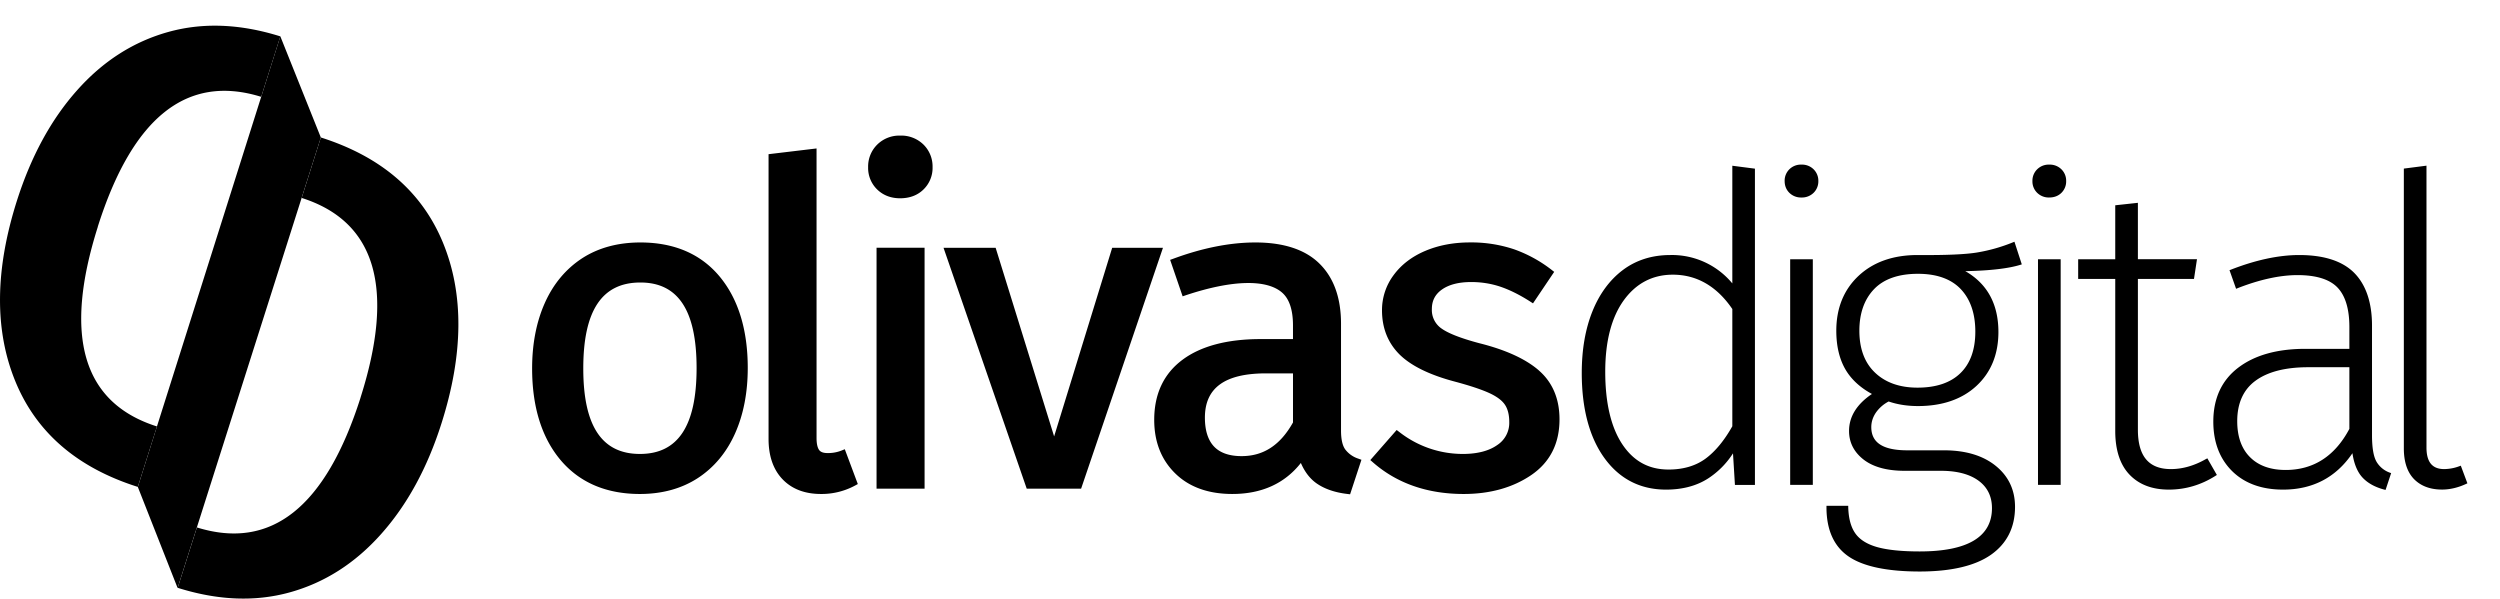
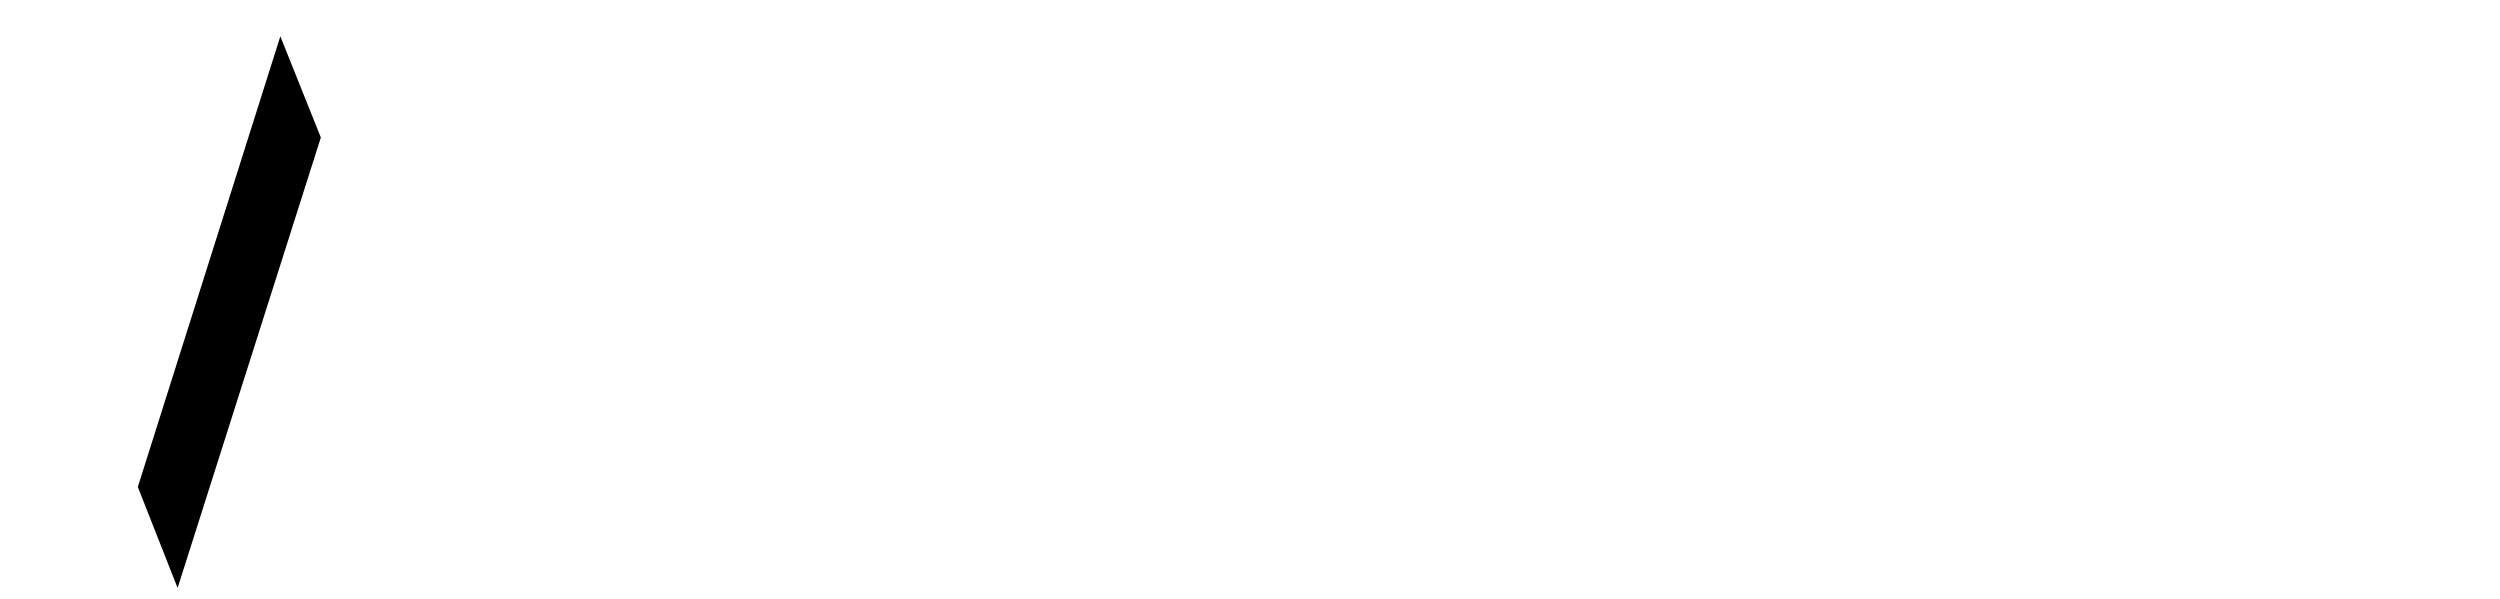
<svg xmlns="http://www.w3.org/2000/svg" width="71" height="17" fill="none">
-   <path d="M25.564 3.851a.89.89 0 00-.652.257.871.871 0 00-.257.64.85.85 0 00.258.634c.17.165.39.249.65.249.271 0 .495-.084.664-.25a.852.852 0 00.258-.634.873.873 0 00-.257-.64.902.902 0 00-.665-.256zm23.634 4.925v3.33c-.23.408-.486.718-.764.922-.278.203-.63.307-1.046.307-.564 0-.994-.236-1.316-.72-.32-.483-.483-1.175-.483-2.06 0-.866.179-1.55.531-2.033.35-.479.817-.721 1.388-.721.68 0 1.249.328 1.69.975zm0-.727a2.224 2.224 0 00-1.762-.806c-.517 0-.97.143-1.347.426-.375.282-.667.68-.867 1.181-.2.5-.3 1.086-.3 1.742 0 1.014.217 1.827.644 2.417.43.594 1.019.896 1.749.896.465 0 .866-.106 1.192-.315.285-.185.524-.425.71-.715l.055.897h.568V4.79l-.642-.083V8.05zm1.642 5.722h.644V7.363h-.643v6.408zm.322-9.096a.464.464 0 00-.345.134.453.453 0 00-.133.333c0 .133.045.245.133.333a.468.468 0 00.345.134.47.47 0 00.345-.134.454.454 0 00.134-.333.454.454 0 00-.134-.333.468.468 0 00-.345-.134zm4.524 3.536c.274.29.413.696.413 1.207 0 .51-.142.907-.424 1.18-.28.273-.69.411-1.217.411-.503 0-.909-.142-1.205-.424-.297-.28-.447-.681-.447-1.192 0-.495.14-.892.418-1.182.276-.288.696-.435 1.246-.435.534 0 .943.147 1.216.435zm1.482-1.329a4.754 4.754 0 01-1.015.288c-.336.056-.904.08-1.695.073-.694 0-1.258.2-1.677.593-.419.394-.63.918-.63 1.557 0 .433.087.803.26 1.1.163.279.416.513.752.696-.431.291-.65.644-.65 1.05 0 .327.14.602.417.816.273.21.665.316 1.165.316h1.029c.456 0 .817.096 1.071.284.25.185.377.446.377.776 0 .816-.69 1.23-2.053 1.23-.518 0-.928-.043-1.217-.126-.284-.082-.49-.213-.613-.39-.124-.177-.19-.425-.199-.74v-.04h-.618v.042c0 .642.212 1.113.63 1.398.413.282 1.092.426 2.017.426.892 0 1.573-.16 2.022-.474.455-.319.686-.777.686-1.362 0-.48-.185-.872-.55-1.166-.361-.292-.855-.44-1.468-.44h-1.042c-.688 0-1.022-.215-1.022-.659 0-.145.044-.284.131-.412a1.01 1.01 0 01.362-.316c.248.086.528.13.832.13.694 0 1.254-.194 1.665-.576.41-.382.62-.896.62-1.527 0-.792-.317-1.372-.94-1.728.697-.014 1.223-.075 1.563-.18l.041-.013-.209-.643-.042.017zm.711 6.889h.644V7.363h-.644v6.408zm.321-9.096a.465.465 0 00-.345.134.454.454 0 00-.134.333.45.45 0 00.134.333.468.468 0 00.344.134c.14 0 .257-.045.346-.133a.452.452 0 00.134-.334.452.452 0 00-.134-.333.469.469 0 00-.346-.134zm4.45 8.361c-.33.19-.666.286-.996.286-.631 0-.938-.367-.938-1.12v-4.28h1.593l.085-.56h-1.678V5.76l-.643.07v1.534H59.02v.558h1.053v4.317c0 .543.137.96.406 1.241.269.282.644.425 1.115.425.474 0 .922-.133 1.33-.394l.035-.022-.271-.473-.037.021zm2.261.311c-.43 0-.77-.122-1.01-.363-.242-.24-.364-.585-.364-1.023 0-.508.174-.894.516-1.146.346-.256.851-.386 1.5-.386h1.169v1.751c-.41.775-1.02 1.167-1.811 1.167zm2.576-.245c-.081-.146-.122-.395-.122-.742V9.247c0-.653-.17-1.156-.503-1.495-.334-.338-.86-.509-1.563-.509-.584 0-1.237.14-1.941.415l-.04.015.187.529.041-.017c.631-.247 1.204-.372 1.704-.372.527 0 .908.118 1.132.35.225.233.34.61.34 1.121v.623h-1.254c-.797 0-1.437.18-1.902.535-.47.358-.708.873-.708 1.531 0 .582.18 1.055.533 1.405.354.35.841.527 1.448.527.844 0 1.506-.348 1.97-1.034.041.28.127.5.255.656.147.175.364.302.646.377l.04.01.158-.477-.038-.014a.716.716 0 01-.383-.32zm2.4.123l-.04.015a1.263 1.263 0 01-.433.082c-.338 0-.502-.2-.502-.612V4.705l-.643.083v7.947c0 .381.098.675.29.872.194.197.461.297.795.297.222 0 .453-.054.684-.161l.036-.017-.187-.5zm-51.713-.333c-1.082 0-1.609-.794-1.609-2.428 0-1.643.53-2.441 1.621-2.441 1.075 0 1.597.795 1.597 2.429 0 1.642-.526 2.44-1.609 2.44zm.012-6.006c-.638 0-1.195.152-1.655.45-.46.301-.816.727-1.057 1.266-.24.536-.362 1.162-.362 1.862 0 1.085.27 1.96.805 2.598.54.642 1.299.967 2.257.967.63 0 1.183-.152 1.643-.451.46-.3.815-.725 1.057-1.265.24-.536.362-1.163.362-1.861 0-1.086-.269-1.96-.798-2.598-.534-.642-1.291-.968-2.252-.968zm5.707 5.912a1.04 1.04 0 01-.39.069c-.117 0-.196-.028-.238-.085-.034-.045-.075-.142-.075-.341V4.216l-1.363.163v8.087c0 .487.135.873.4 1.148.266.276.632.415 1.088.415a2 2 0 00.968-.239l.079-.043-.37-.989-.099.04zm1.001 1.08h1.364V7.036h-1.364v6.842zm6.692-6.841l-1.649 5.357-1.661-5.357h-1.48l2.363 6.842h1.544l2.325-6.842h-1.442zm3.677 5.917c-.347 0-.61-.09-.782-.27-.173-.181-.262-.458-.262-.823 0-.846.568-1.257 1.736-1.257h.766v1.394c-.36.643-.837.956-1.458.956zm2.942-.19c-.08-.11-.12-.291-.12-.538V9.192c0-.73-.205-1.304-.61-1.703-.403-.4-1.016-.603-1.822-.603-.716 0-1.499.154-2.327.46l-.094.034.355 1.036.096-.033c1.34-.446 2.304-.45 2.732-.07.203.179.306.492.306.93v.387h-.917c-.95 0-1.697.198-2.22.587-.534.397-.804.971-.804 1.707 0 .623.201 1.135.598 1.522.395.387.94.583 1.62.583.833 0 1.487-.296 1.947-.881.106.248.252.44.435.572.225.161.52.265.88.308l.083.01.322-.98-.093-.034a.757.757 0 01-.367-.26zm5.503-2.24c-.375-.328-.947-.59-1.697-.777-.522-.139-.886-.281-1.08-.423a.637.637 0 01-.266-.548c0-.236.093-.416.284-.552.2-.142.48-.214.834-.214.29 0 .569.045.83.133.264.09.546.23.84.418l.084.054.602-.894-.077-.06A3.81 3.81 0 0043 7.08a3.819 3.819 0 00-1.256-.195c-.465 0-.891.081-1.268.241-.38.161-.682.393-.899.69a1.658 1.658 0 00-.328.997c0 .506.169.928.502 1.258.327.321.857.58 1.576.769.432.116.76.226.978.327.21.098.356.208.436.329.081.121.122.287.122.49a.75.75 0 01-.341.653c-.237.168-.567.253-.979.253a2.92 2.92 0 01-1.801-.622l-.077-.058-.748.854.078.068c.679.594 1.545.895 2.573.895.748 0 1.393-.18 1.915-.534.535-.363.807-.896.807-1.584 0-.582-.196-1.049-.583-1.387zM2.776 6.442C3.762 3.326 5.31 2.095 7.418 2.75l.544-1.717C6.824.676 5.765.634 4.782.907c-.989.275-1.855.827-2.593 1.658-.74.83-1.31 1.88-1.713 3.15C-.146 7.68-.158 9.389.44 10.84c.598 1.449 1.756 2.445 3.474 2.988l.544-1.717c-2.106-.666-2.666-2.556-1.68-5.669zm7.464 4.85c-.991 3.114-2.54 4.344-4.648 3.687l-.546 1.715c1.137.358 2.196.402 3.18.13.989-.273 1.855-.824 2.595-1.654.741-.829 1.314-1.878 1.717-3.147.625-1.966.64-3.674.044-5.126-.595-1.449-1.752-2.447-3.47-2.993l-.545 1.717c2.105.67 2.661 2.56 1.672 5.67z" fill="#000" />
  <path d="M7.962 1.033l1.15 2.872-4.068 12.794-1.13-2.87L7.961 1.033z" fill="#000" />
</svg>